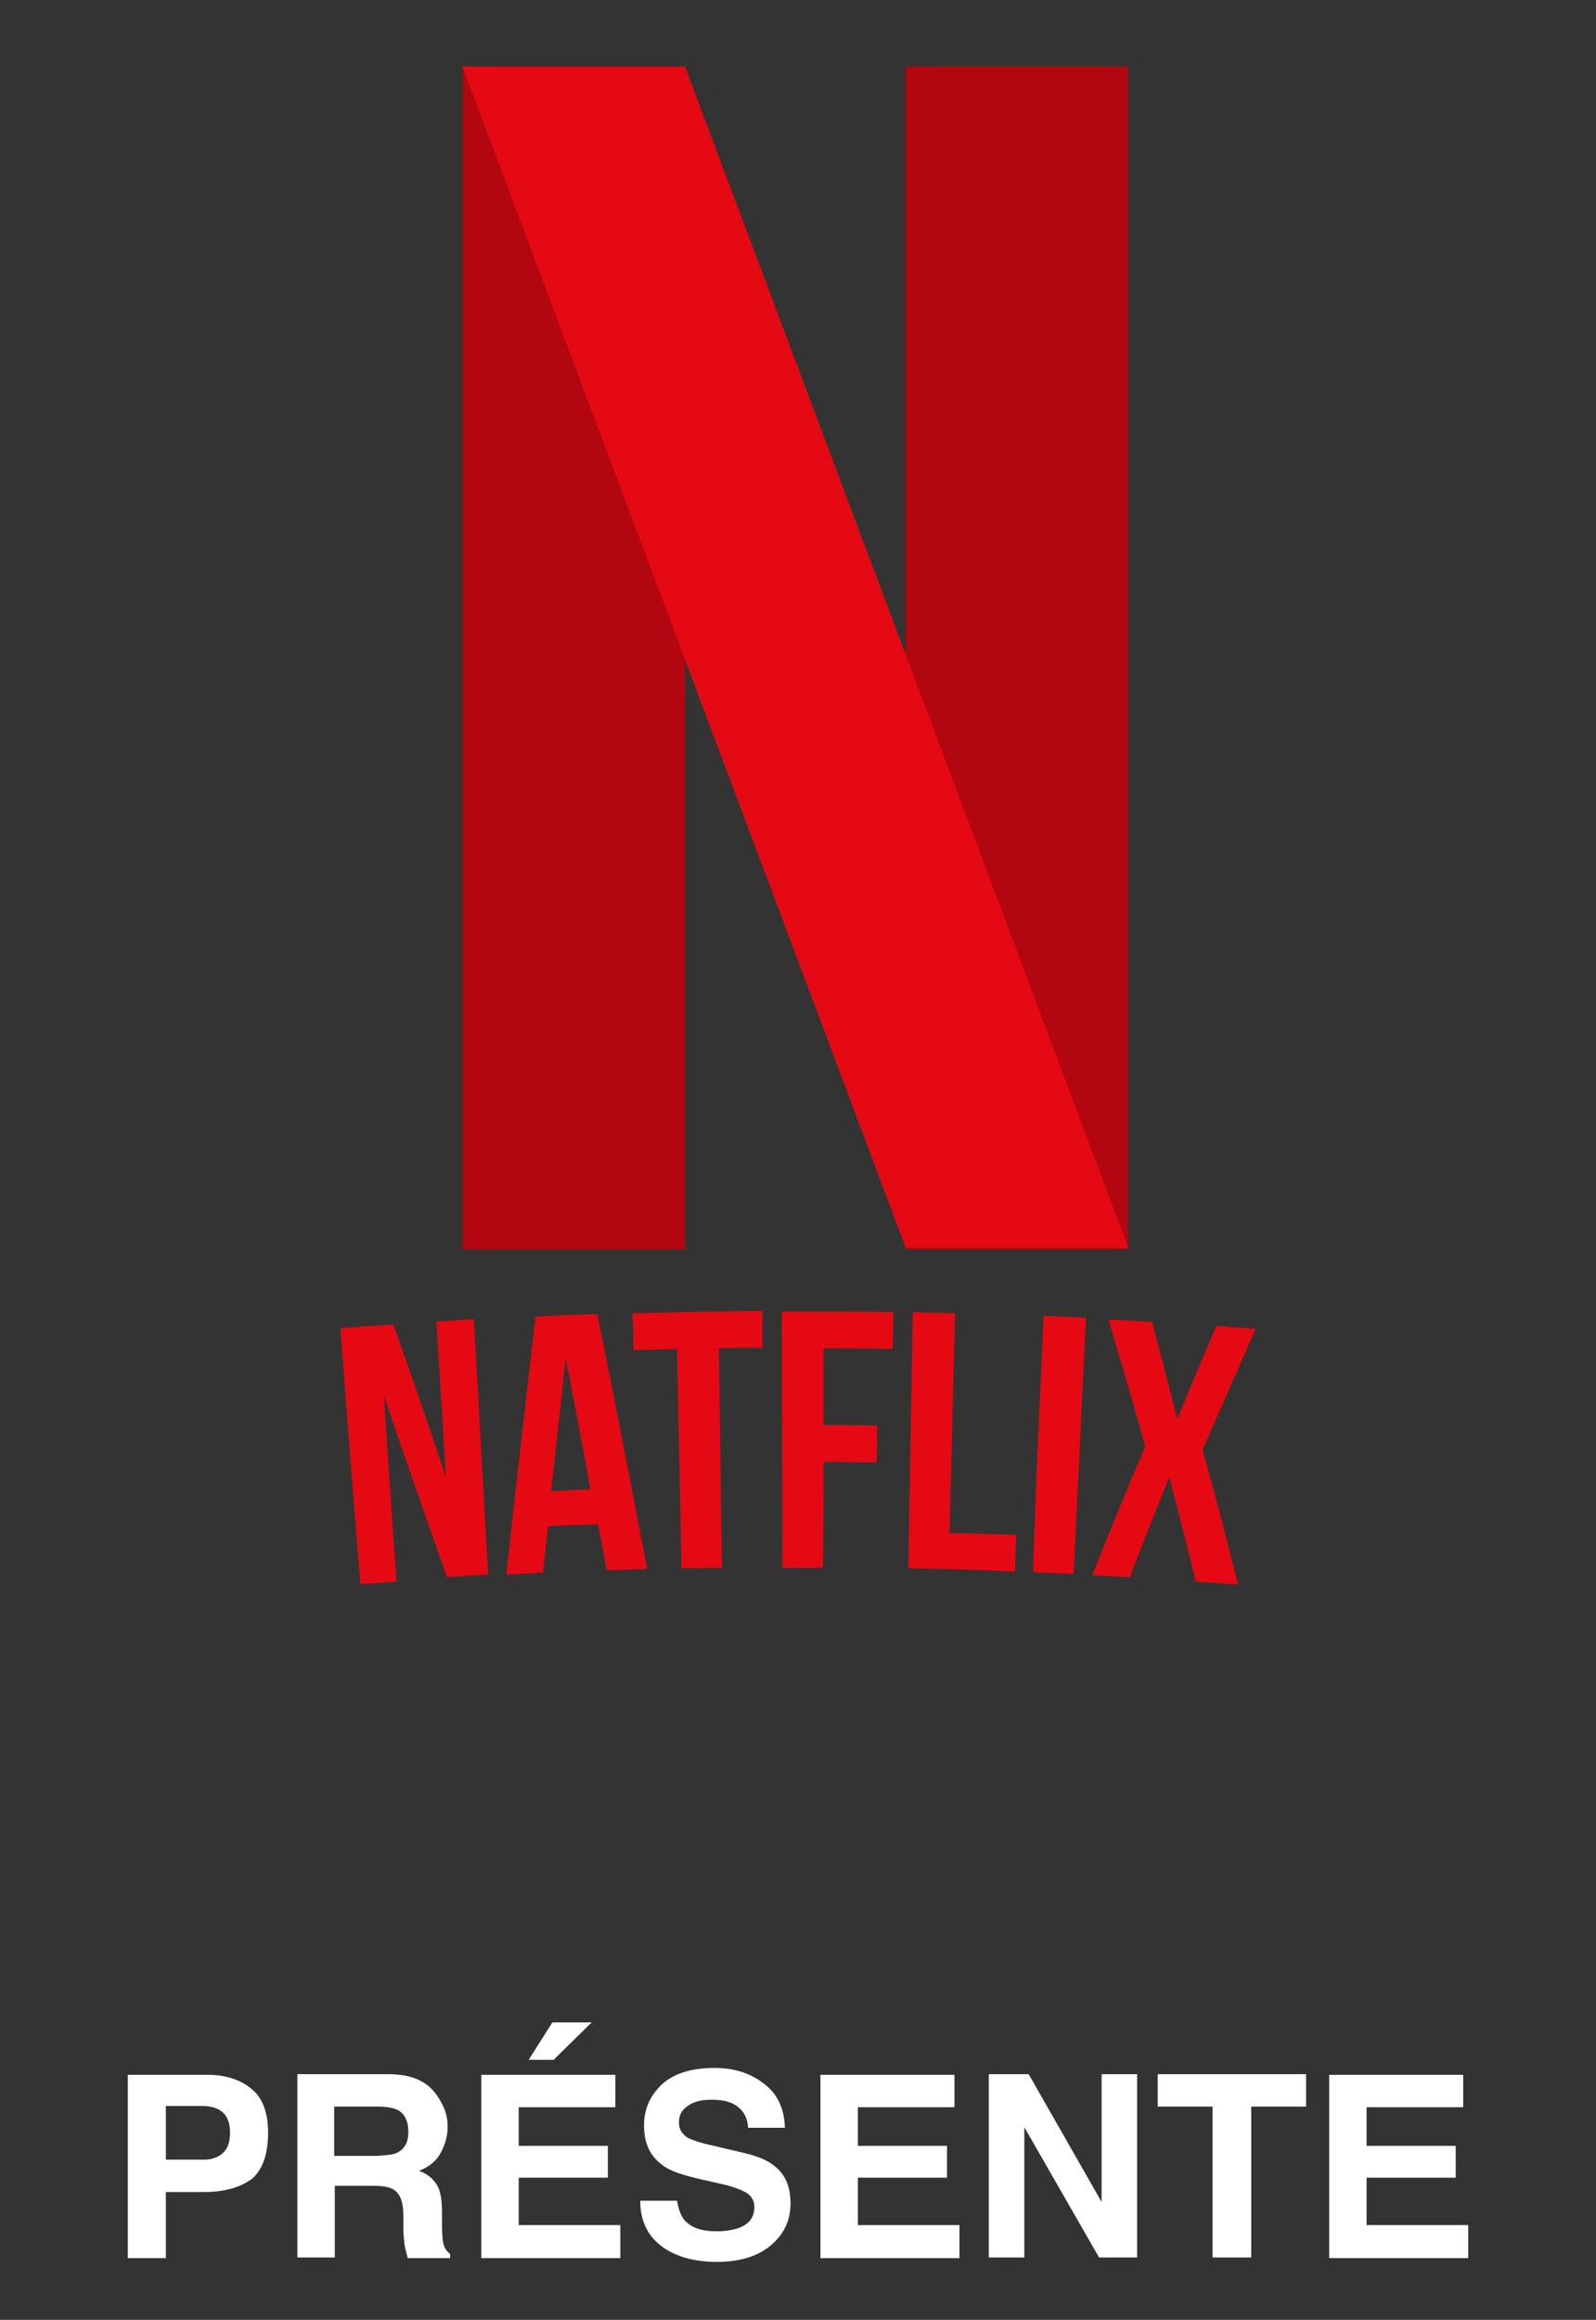
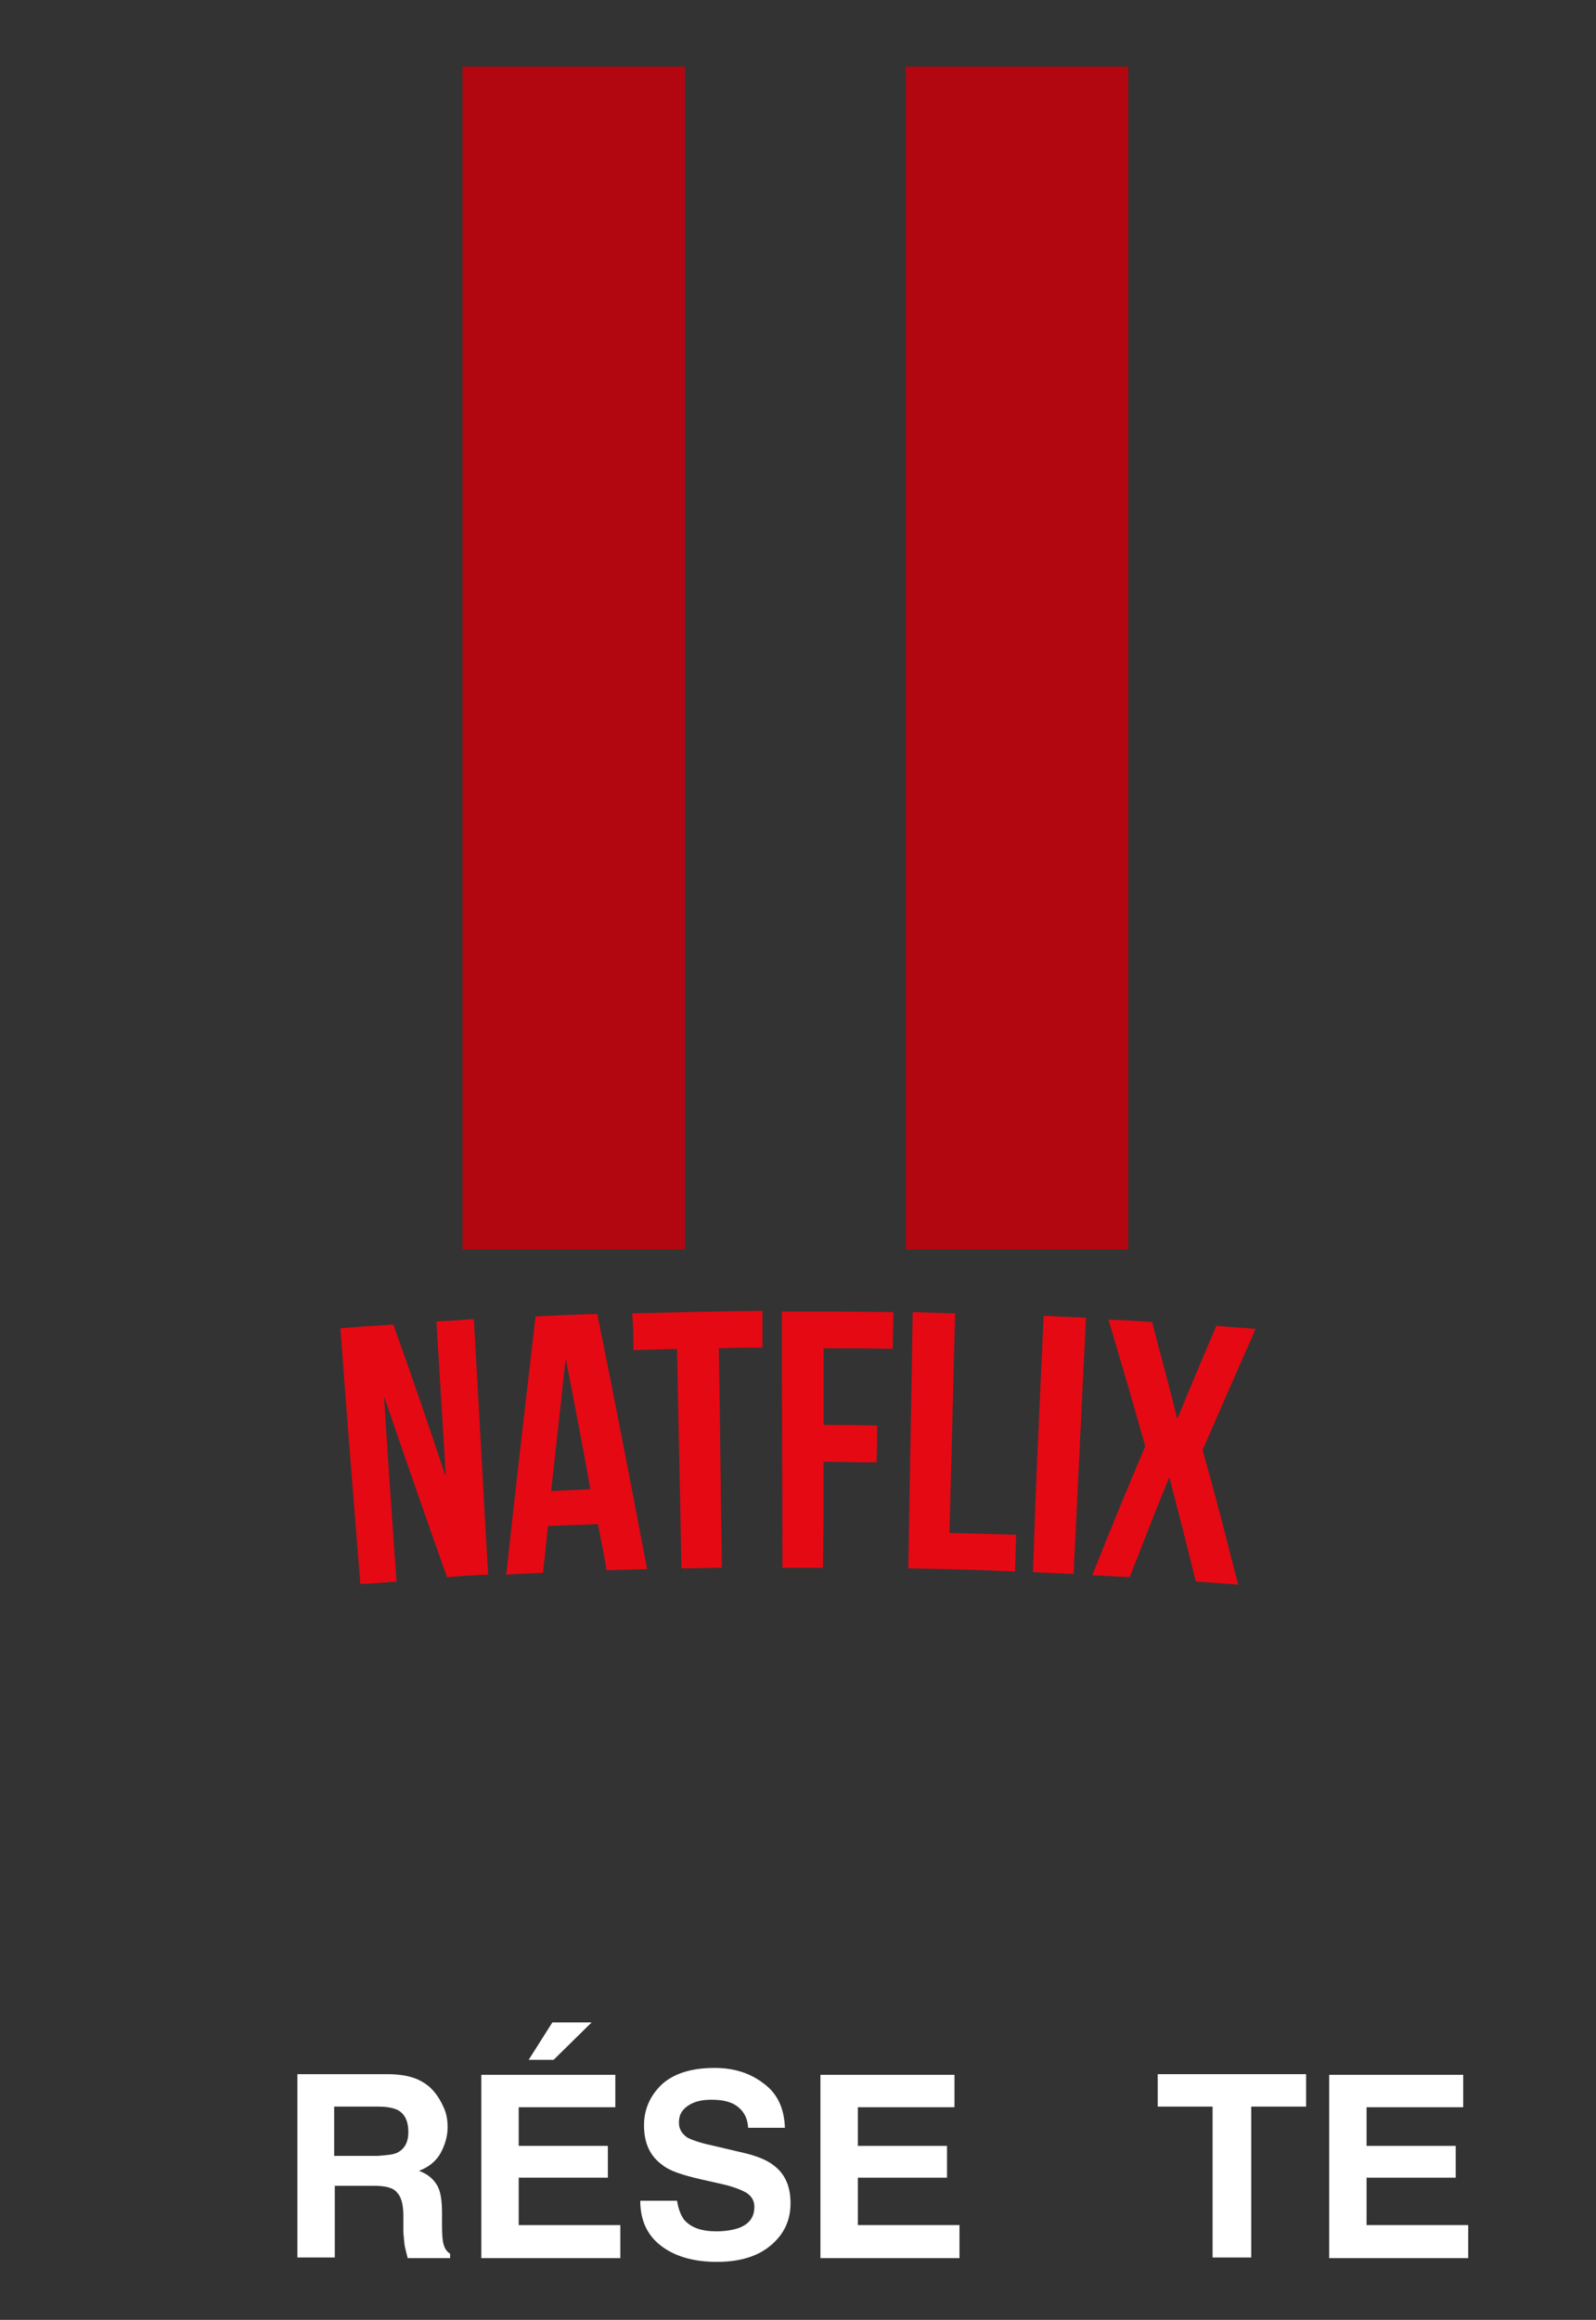
<svg xmlns="http://www.w3.org/2000/svg" version="1.1" id="Calque_1" x="0px" y="0px" viewBox="0 0 256 372" style="enable-background:new 0 0 256 372;" xml:space="preserve">
  <rect x="0" y="0" width="256" height="372" fill="#333333" stroke="none" />
  <style type="text/css">
	.st0{fill:#B20710;}
	.st1{fill:#E50914;}
	.st2{fill:#FFFFFF;}
</style>
  <g>
    <g transform="translate(1.407 1.407) scale(2.81 2.81)">
      <rect x="51.2" y="3.3" class="st0" width="12.7" height="67.5" />
      <rect x="25.9" y="3.3" class="st0" width="12.7" height="67.5" />
-       <polygon class="st1" points="63.9,70.7 51.2,70.7 25.9,3.3 38.6,3.3   " />
    </g>
    <g>
      <g>
        <path class="st1" d="M61.6,223.9L61.6,223.9c0.6,9.9,1.3,19.8,2,29.7c-2.3,0.2-3.5,0.3-5.8,0.4c-1.1-13.7-2.2-27.3-3.2-41     c3.4-0.3,5.1-0.4,8.5-0.6c3.4,9.6,5.1,14.5,8.3,24.1h0.1c-0.6-9.8-0.9-14.7-1.5-24.6c2.4-0.1,3.6-0.2,6-0.4     c0.8,13.7,1.5,27.4,2.3,41c-2.7,0.1-4,0.2-6.6,0.4C68.3,243.3,64.9,233.6,61.6,223.9z" />
        <path class="st1" d="M103.8,251.6c-2.6,0.1-3.9,0.1-6.5,0.2c-0.5-3-0.8-4.4-1.4-7.4c-3.2,0.1-4.8,0.2-8,0.3     c-0.3,3-0.5,4.5-0.8,7.5c-2.4,0.1-3.6,0.2-5.9,0.3c1.5-13.8,3.1-27.6,4.7-41.4c4-0.2,5.9-0.3,9.9-0.4     C98.6,224.4,101.2,238,103.8,251.6z M88.4,239.1c2.5-0.1,3.8-0.2,6.3-0.3c-1.5-8.3-2.3-12.4-3.9-20.7h-0.1     C89.8,226.6,89.3,230.8,88.4,239.1z" />
        <path class="st1" d="M101.4,210.6c8.4-0.2,12.5-0.3,20.9-0.4c0,2.3,0,3.5,0,5.9c-2.8,0-4.2,0-7,0.1c0.2,11.7,0.3,23.5,0.5,35.2     c-2.6,0-3.9,0.1-6.5,0.1c-0.2-11.7-0.5-23.5-0.7-35.2c-2.8,0.1-4.2,0.1-7,0.2C101.6,214.1,101.6,212.9,101.4,210.6z" />
        <path class="st1" d="M132.1,228.5c3.4,0,5.1,0,8.6,0.1c0,2.3,0,3.5-0.1,5.9c-3.4,0-5.1-0.1-8.5-0.1c0,6.8,0,10.2-0.1,17     c-2.6,0-3.9,0-6.5,0c0-13.7-0.1-27.4-0.1-41.1c7.2,0,10.7,0,17.9,0.1c0,2.3-0.1,3.5-0.1,5.9c-4.4-0.1-6.6-0.1-11.1-0.1     C132.1,221,132.1,223.5,132.1,228.5z" />
        <path class="st1" d="M146.4,210.4c2.7,0.1,4.1,0.1,6.8,0.2c-0.3,11.7-0.6,23.5-0.9,35.2c4.3,0.1,6.4,0.2,10.7,0.3     c-0.1,2.3-0.1,3.5-0.2,5.9c-6.8-0.3-10.3-0.4-17.1-0.5C145.9,237.8,146.2,224.1,146.4,210.4z" />
        <path class="st1" d="M167.4,211c2.7,0.1,4.1,0.2,6.8,0.3c-0.7,13.7-1.3,27.4-2,41.1c-2.6-0.1-3.9-0.2-6.5-0.3     C166.1,238.4,166.8,224.7,167.4,211z" />
        <path class="st1" d="M201.4,213.1c-3.4,7.7-5.1,11.6-8.5,19.4c2.4,8.6,3.5,13,5.7,21.6c-2.7-0.2-4.1-0.3-6.8-0.5     c-1.6-6.6-2.5-10-4.2-16.6h-0.1c-2.6,6.4-3.8,9.5-6.3,15.9c-2.4-0.1-3.6-0.2-6-0.3c3.3-8.3,5-12.4,8.5-20.7     c-2.3-8.1-3.5-12.2-5.9-20.3c2.8,0.1,4.2,0.2,7,0.4c1.6,6.2,2.5,9.3,4,15.4h0.1c2.4-5.9,3.7-8.9,6.2-14.8     C197.8,212.8,198.9,212.9,201.4,213.1z" />
      </g>
    </g>
  </g>
  <g>
-     <path class="st2" d="M32.8,351.5h-6.2v10.6h-6.1v-29.4h12.8c2.9,0,5.3,0.8,7.1,2.3s2.6,3.9,2.6,7c0,3.5-0.9,5.9-2.6,7.4   C38.6,350.7,36.1,351.5,32.8,351.5z M35.7,345.3c0.8-0.7,1.2-1.8,1.2-3.3s-0.4-2.6-1.2-3.3c-0.8-0.7-1.9-1-3.4-1h-5.7v8.6h5.7   C33.7,346.4,34.9,346,35.7,345.3z" />
    <path class="st2" d="M60,350.5h-6.3V362h-6v-29.4h14.4c2.1,0,3.6,0.3,4.8,0.8c1.1,0.5,2,1.1,2.8,2.1c0.6,0.7,1.1,1.6,1.5,2.5   s0.6,1.9,0.6,3.1c0,1.4-0.4,2.8-1.1,4.1c-0.7,1.3-1.9,2.3-3.5,2.9c1.4,0.5,2.3,1.3,2.9,2.3s0.8,2.5,0.8,4.6v2   c0,1.3,0.1,2.3,0.2,2.7c0.2,0.8,0.5,1.3,1.1,1.7v0.7h-6.8c-0.2-0.7-0.3-1.2-0.4-1.6c-0.2-0.8-0.2-1.7-0.3-2.5v-2.7   c0-1.9-0.4-3.1-1-3.7C63.1,350.8,61.8,350.5,60,350.5z M63.7,345.2c1.2-0.6,1.8-1.7,1.8-3.3c0-1.8-0.6-3-1.8-3.6   c-0.7-0.3-1.7-0.5-3-0.5h-7.1v7.9h7C62,345.6,63.1,345.5,63.7,345.2z" />
    <path class="st2" d="M97.5,349.2H83.2v7.6h16.3v5.3H77.2v-29.4h21.5v5.2H83.2v6.2h14.3V349.2z M84.8,330.3l3.8-6h6.3l-6.1,6H84.8z" />
    <path class="st2" d="M114.9,357.8c1.4,0,2.6-0.2,3.5-0.5c1.7-0.6,2.6-1.7,2.6-3.4c0-1-0.4-1.7-1.3-2.3c-0.9-0.5-2.2-1-4-1.4   l-3.1-0.7c-3.1-0.7-5.2-1.4-6.3-2.3c-2-1.4-3-3.5-3-6.4c0-2.6,1-4.8,2.9-6.6c1.9-1.7,4.7-2.6,8.4-2.6c3.1,0,5.7,0.8,7.9,2.5   c2.2,1.6,3.3,4,3.4,7.1H120c-0.1-1.8-0.9-3-2.3-3.8c-1-0.5-2.1-0.7-3.6-0.7c-1.6,0-2.8,0.3-3.8,1s-1.4,1.5-1.4,2.7   c0,1,0.5,1.8,1.4,2.4c0.6,0.3,1.9,0.8,3.8,1.2l5.1,1.2c2.2,0.5,3.9,1.2,5,2.1c1.8,1.4,2.6,3.4,2.6,6c0,2.7-1,4.9-3.1,6.7   s-5,2.7-8.7,2.7c-3.8,0-6.8-0.9-9-2.6s-3.3-4.1-3.3-7.2h5.9c0.2,1.3,0.6,2.3,1.1,3C110.8,357.2,112.5,357.8,114.9,357.8z" />
    <path class="st2" d="M151.9,349.2h-14.3v7.6h16.3v5.3h-22.3v-29.4h21.5v5.2h-15.5v6.2h14.3V349.2z" />
-     <path class="st2" d="M182.4,362h-6.1l-12-20.9V362h-5.7v-29.4h6.4l11.7,20.5v-20.5h5.7L182.4,362L182.4,362z" />
    <path class="st2" d="M209.5,332.6v5.2h-8.8V362h-6.2v-24.2h-8.8v-5.2H209.5z" />
    <path class="st2" d="M233.5,349.2h-14.3v7.6h16.3v5.3h-22.3v-29.4h21.5v5.2h-15.5v6.2h14.3V349.2z" />
  </g>
</svg>